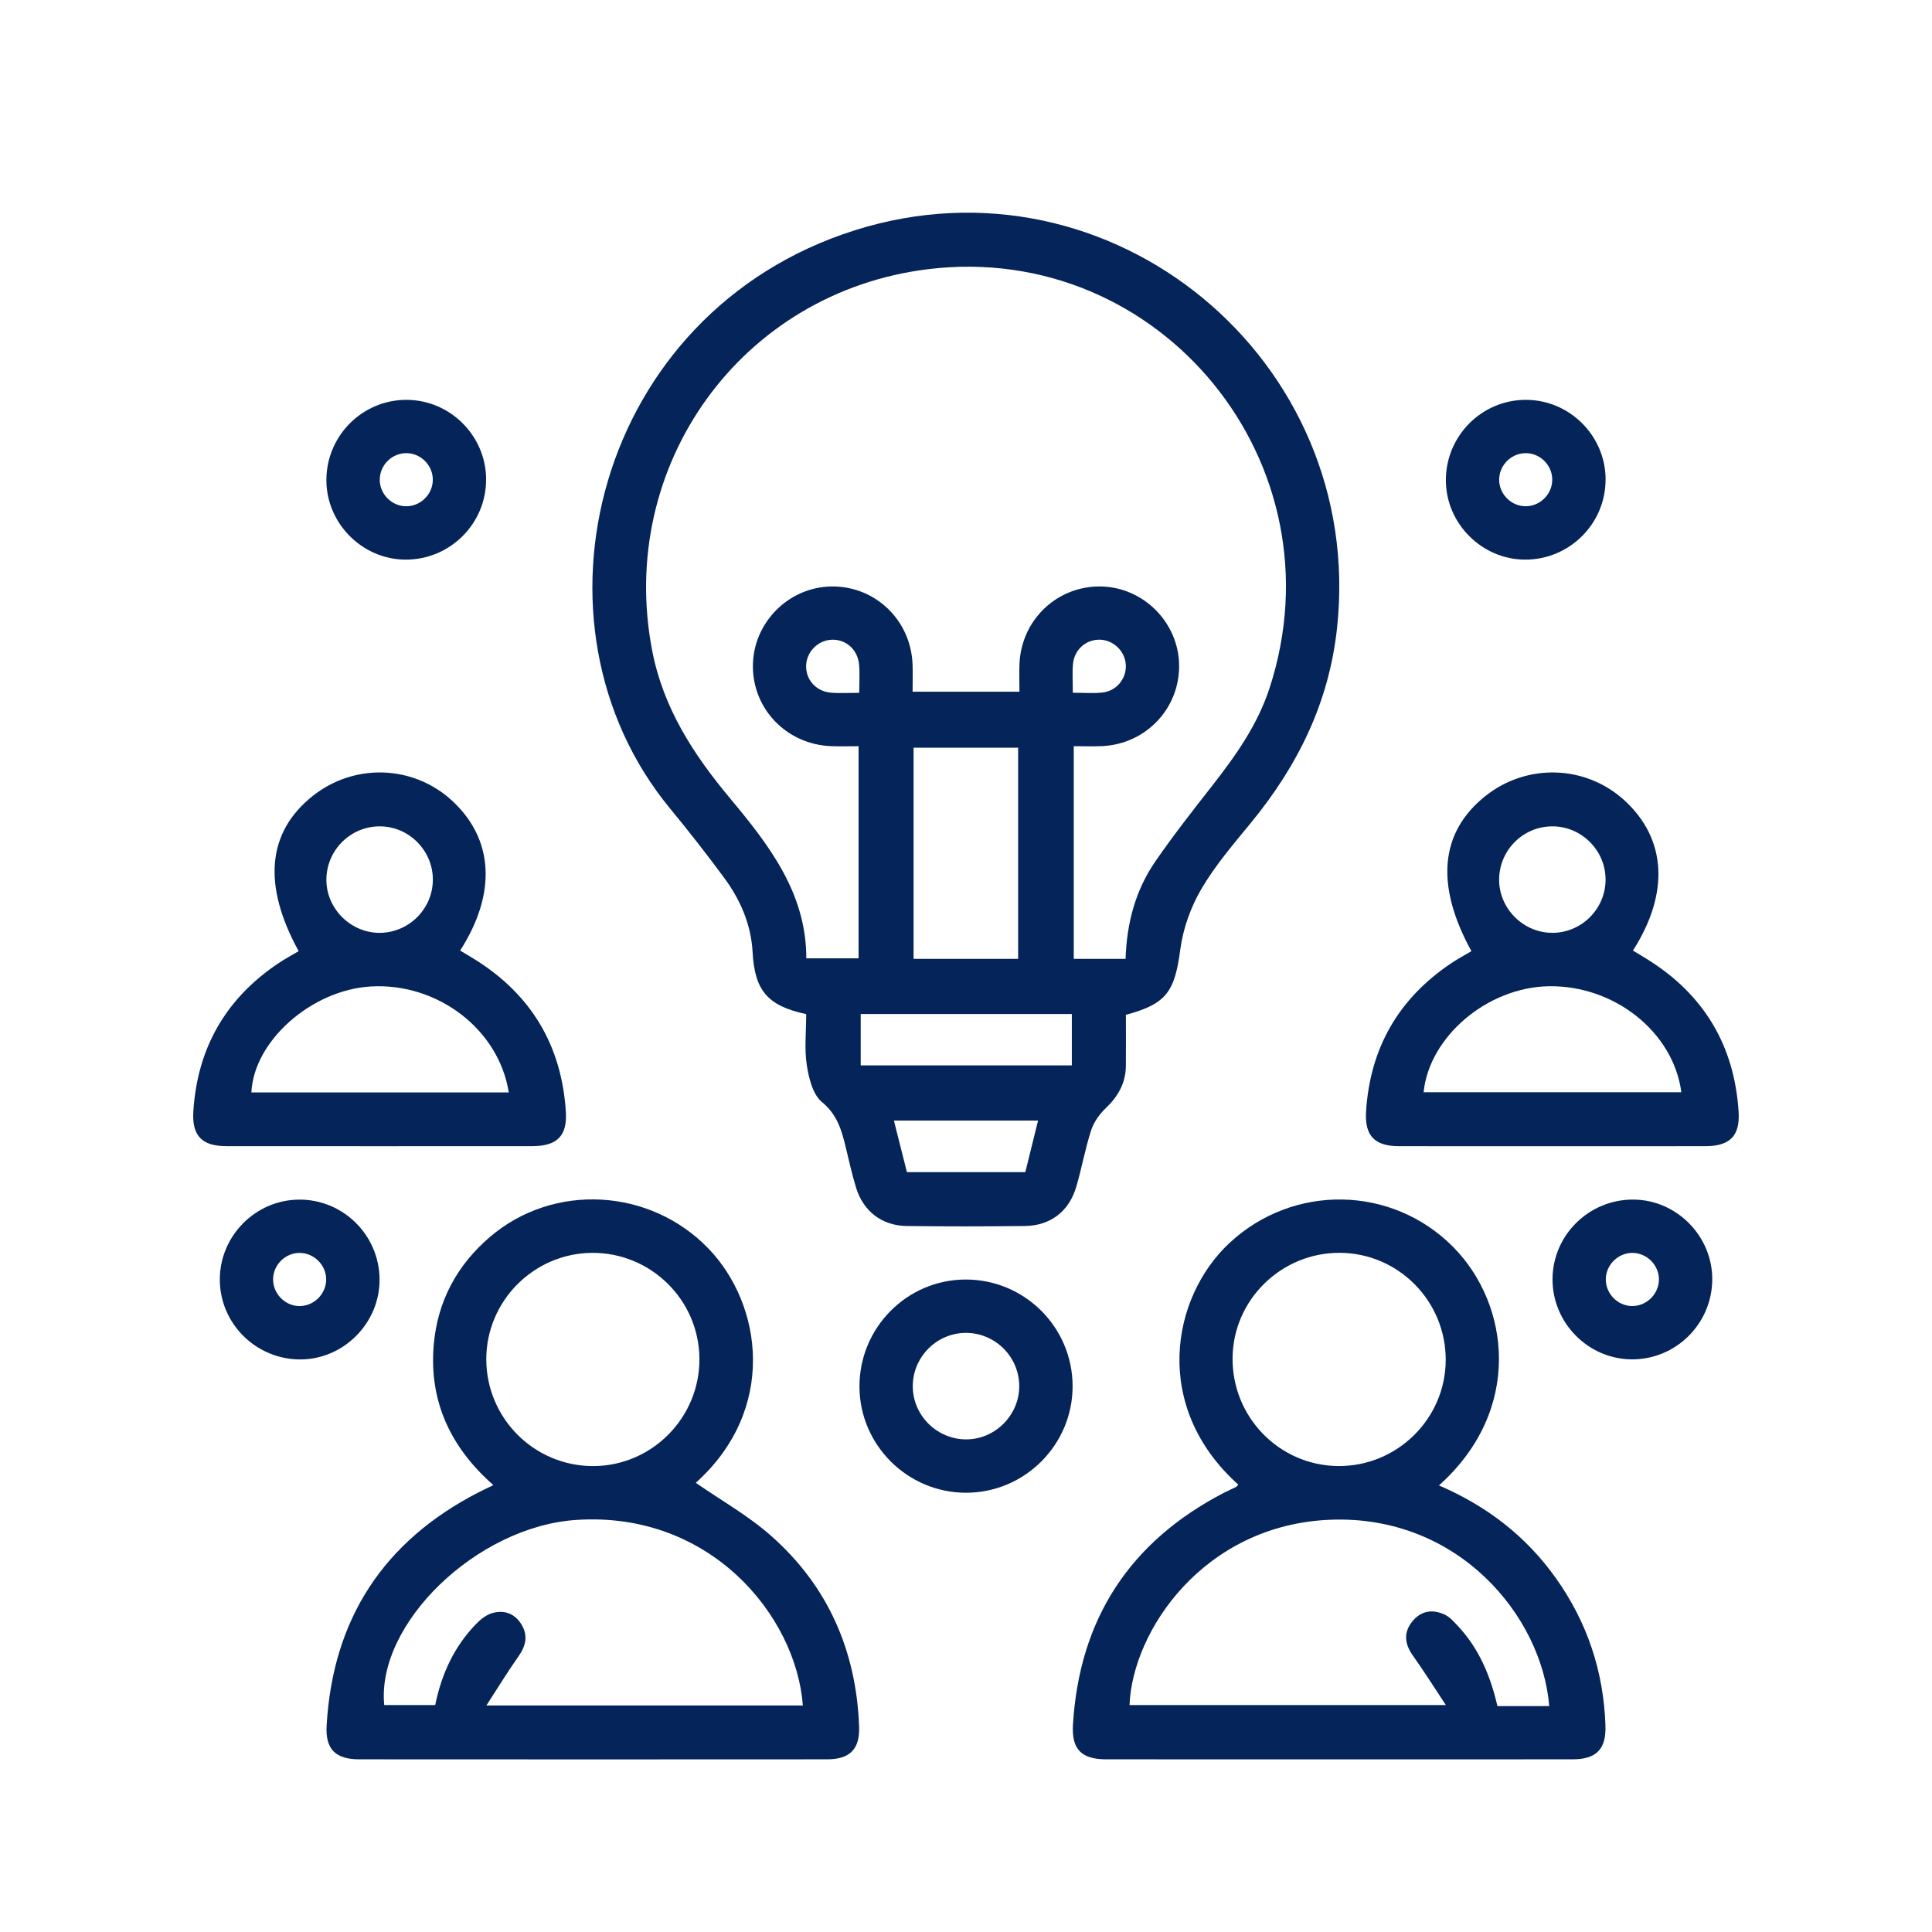
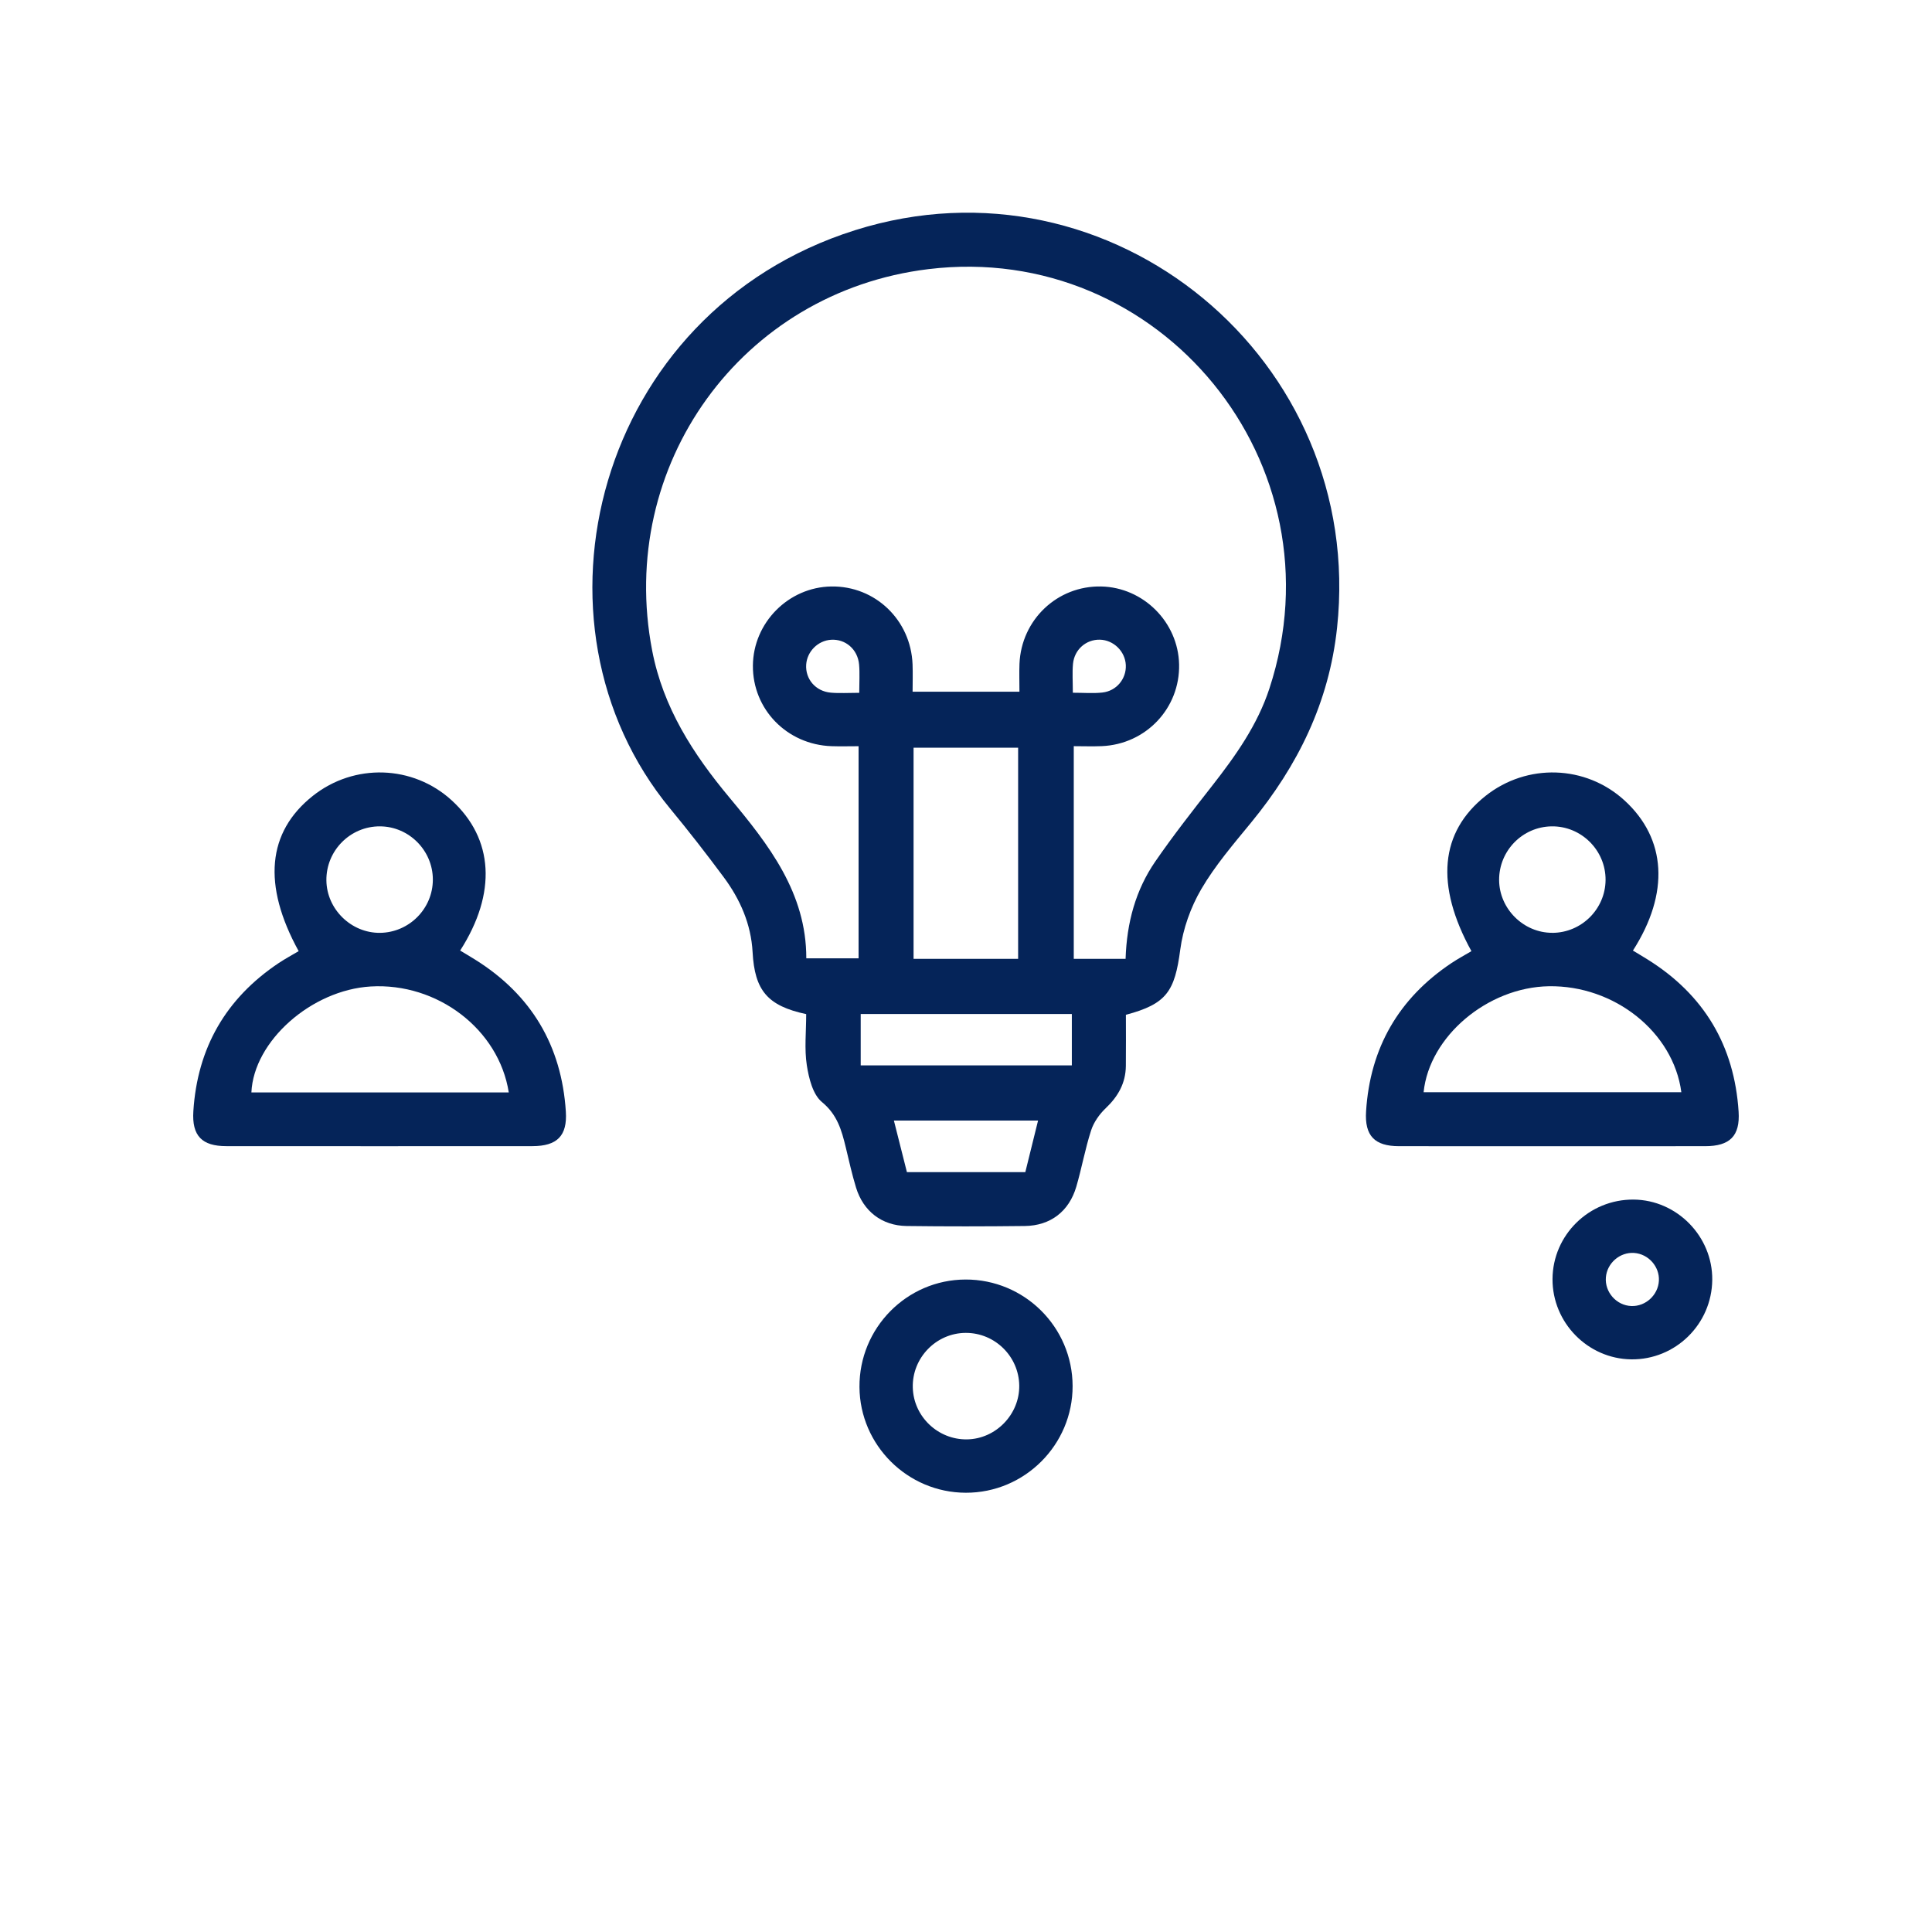
<svg xmlns="http://www.w3.org/2000/svg" id="Capa_1" data-name="Capa 1" viewBox="0 0 500 500">
  <defs>
    <style>
      .cls-1 {
        fill: #052459;
        stroke-width: 0px;
      }
    </style>
  </defs>
-   <path class="cls-1" d="M208.62,262.45c-9.99-2.15-13.31-6.1-13.85-16.05-.4-7.27-3.23-13.67-7.49-19.41-4.45-5.99-9.03-11.9-13.79-17.65-39.72-48.04-19.27-128.6,47.78-149.76,66.4-20.95,132.2,33.6,124.76,102.9-2.07,19.31-10.14,35.66-22.26,50.42-4.55,5.55-9.29,11.06-12.89,17.22-2.74,4.7-4.72,10.25-5.43,15.64-1.43,10.83-3.53,14.06-14.07,16.87,0,4.36.04,8.8-.01,13.24-.05,4.43-2,7.89-5.21,10.93-1.63,1.55-3.1,3.63-3.78,5.74-1.55,4.77-2.42,9.74-3.83,14.56-1.87,6.4-6.69,10.11-13.33,10.19-10.2.12-20.4.13-30.6,0-6.4-.09-11.21-3.83-13.08-9.95-1.05-3.43-1.82-6.94-2.66-10.42-1.07-4.42-2.19-8.44-6.16-11.71-2.37-1.95-3.4-6.17-3.92-9.54-.65-4.2-.16-8.58-.16-13.2ZM291.3,248.15c.31-9.43,2.62-17.85,7.71-25.23,4.64-6.73,9.7-13.18,14.74-19.62,6.04-7.73,11.69-15.69,14.77-25.11,19.08-58.23-28.26-115.83-88.24-108.54-48.47,5.89-80.72,50.81-71.5,98.71,2.84,14.78,10.61,26.79,20,38.05,10.18,12.21,19.91,24.66,19.89,41.6h13.53v-54.89c-2.48,0-4.75.07-7.01-.01-11.52-.4-20.43-9.55-20.34-20.86.09-11.1,9.2-20.3,20.29-20.47,11.33-.18,20.59,8.66,21.03,20.15.09,2.38.01,4.78.01,7.09h27.65c0-2.62-.08-4.92.01-7.21.47-11.44,9.82-20.27,21.15-20.03,10.92.23,19.93,9.25,20.16,20.17.24,11.33-8.57,20.67-20.02,21.15-2.39.1-4.8.01-7.24.01v55.04h13.42ZM263.49,248.15v-54.65h-27.06v54.65h27.06ZM277.39,262.43h-54.64v13.29h54.64v-13.29ZM268.65,290h-37.31c1.19,4.71,2.29,9.08,3.37,13.35h30.64c1.1-4.44,2.16-8.74,3.3-13.35ZM222.37,179.3c0-2.78.16-5.07-.04-7.32-.35-3.95-3.53-6.65-7.26-6.41-3.39.22-6.19,3.02-6.43,6.41-.26,3.74,2.42,6.93,6.37,7.28,2.26.2,4.55.04,7.35.04ZM277.64,179.28c2.82,0,5.25.21,7.63-.05,3.69-.39,6.26-3.57,6.09-7.12-.17-3.55-3.17-6.48-6.72-6.56-3.56-.08-6.6,2.55-6.95,6.27-.21,2.27-.04,4.57-.04,7.45Z" />
-   <path class="cls-1" d="M372.39,384.42c12.48,5.37,22.58,13.19,30.26,23.99,8.14,11.43,12.38,24.2,12.84,38.2.2,6.1-2.37,8.69-8.49,8.7-40.23.02-80.46.02-120.69,0-6.39,0-9.02-2.54-8.63-8.95,1.64-27.4,14.74-47.42,39.11-60.05,1.02-.53,2.08-.97,3.1-1.49.23-.12.38-.39.57-.6-22.45-20.17-17.34-48.49-2.28-62.53,16.51-15.39,42.07-14.98,57.92,1.05,14.69,14.85,18.08,42.22-3.7,61.68ZM292.32,441.27h81.87c-3.22-4.86-5.76-8.91-8.53-12.79-2.21-3.11-2.49-6.11,0-9.04,2.24-2.65,5.22-2.99,8.21-1.59,1.37.64,2.47,1.94,3.54,3.08,5.4,5.79,8.34,12.87,10.12,20.6h13.41c-1.92-23.42-23.65-49.55-56.7-48.22-32.65,1.32-51.18,28.67-51.92,47.96ZM374.15,352.05c.09-15.29-12.24-27.78-27.46-27.82-15.1-.04-27.54,12.15-27.7,27.14-.17,15.31,12.03,27.87,27.25,28.04,15.24.17,27.83-12.16,27.91-27.37Z" />
-   <path class="cls-1" d="M180.08,383.76c6.44,4.47,13.49,8.43,19.43,13.67,14.75,12.99,22.09,29.76,22.83,49.37.22,5.86-2.39,8.5-8.24,8.51-40.37.03-80.75.03-121.12,0-6.12,0-8.8-2.6-8.45-8.71,1.58-27.59,14.72-47.72,39.29-60.37,1.14-.58,2.3-1.12,3.87-1.88-11.09-9.75-16.69-21.72-15.44-36.28.96-11.21,5.94-20.58,14.53-27.94,16.47-14.1,41.49-12.69,56.6,3.03,13.93,14.49,17.82,41.6-3.31,60.59ZM207.78,441.37c-1.75-23.22-23.97-50.35-58.69-48.01-25.76,1.73-51.72,26.9-49.65,47.91h13.19c1.66-8.14,4.97-15.22,10.63-21.04,1.15-1.19,2.65-2.35,4.19-2.78,3.02-.85,5.73.1,7.46,2.88,1.82,2.93,1.19,5.63-.75,8.37-2.73,3.86-5.2,7.92-8.28,12.67h81.91ZM181.01,351.68c-.07-15.24-12.57-27.56-27.83-27.44-15.05.12-27.32,12.47-27.33,27.51,0,15.27,12.37,27.66,27.62,27.67,15.2,0,27.61-12.49,27.54-27.74Z" />
+   <path class="cls-1" d="M208.62,262.45c-9.99-2.15-13.31-6.1-13.85-16.05-.4-7.27-3.23-13.67-7.49-19.41-4.45-5.99-9.03-11.9-13.79-17.65-39.72-48.04-19.27-128.6,47.78-149.76,66.4-20.95,132.2,33.6,124.76,102.9-2.07,19.31-10.14,35.66-22.26,50.42-4.55,5.55-9.29,11.06-12.89,17.22-2.74,4.7-4.72,10.25-5.43,15.64-1.43,10.83-3.53,14.06-14.07,16.87,0,4.36.04,8.8-.01,13.24-.05,4.43-2,7.89-5.21,10.93-1.63,1.55-3.1,3.63-3.78,5.74-1.55,4.77-2.42,9.74-3.83,14.56-1.87,6.4-6.69,10.11-13.33,10.19-10.2.12-20.4.13-30.6,0-6.4-.09-11.21-3.83-13.08-9.95-1.05-3.43-1.82-6.94-2.66-10.42-1.07-4.42-2.19-8.44-6.16-11.71-2.37-1.95-3.4-6.17-3.92-9.54-.65-4.2-.16-8.58-.16-13.2ZM291.3,248.15c.31-9.43,2.62-17.85,7.71-25.23,4.64-6.73,9.7-13.18,14.74-19.62,6.04-7.73,11.69-15.69,14.77-25.11,19.08-58.23-28.26-115.83-88.24-108.54-48.47,5.89-80.72,50.81-71.5,98.71,2.84,14.78,10.61,26.79,20,38.05,10.18,12.21,19.91,24.66,19.89,41.6h13.53v-54.89c-2.48,0-4.75.07-7.01-.01-11.52-.4-20.43-9.55-20.34-20.86.09-11.1,9.2-20.3,20.29-20.47,11.33-.18,20.59,8.66,21.03,20.15.09,2.38.01,4.78.01,7.09h27.65c0-2.62-.08-4.92.01-7.21.47-11.44,9.82-20.27,21.15-20.03,10.92.23,19.93,9.25,20.16,20.17.24,11.33-8.57,20.67-20.02,21.15-2.39.1-4.8.01-7.24.01v55.04h13.42ZM263.49,248.15v-54.65h-27.06v54.65h27.06ZM277.39,262.43h-54.64v13.29h54.64v-13.29ZM268.65,290h-37.31c1.19,4.71,2.29,9.08,3.37,13.35h30.64ZM222.37,179.3c0-2.78.16-5.07-.04-7.32-.35-3.95-3.53-6.65-7.26-6.41-3.39.22-6.19,3.02-6.43,6.41-.26,3.74,2.42,6.93,6.37,7.28,2.26.2,4.55.04,7.35.04ZM277.64,179.28c2.82,0,5.25.21,7.63-.05,3.69-.39,6.26-3.57,6.09-7.12-.17-3.55-3.17-6.48-6.72-6.56-3.56-.08-6.6,2.55-6.95,6.27-.21,2.27-.04,4.57-.04,7.45Z" />
  <path class="cls-1" d="M77.29,246.15c-9.41-17.13-8.14-30.81,3.67-40.18,10.72-8.5,25.9-8.01,35.94,1.16,10.86,9.92,11.73,23.99,2.19,38.87,1.29.78,2.58,1.54,3.86,2.34,14.56,9.09,22.39,22.26,23.49,39.34.41,6.3-2.28,8.93-8.64,8.94-26.41.02-52.82.02-79.23,0-6.3,0-8.94-2.66-8.53-9.04,1.04-16.4,8.43-29.23,22.13-38.37,1.66-1.1,3.42-2.05,5.13-3.06ZM131.67,282.72c-2.58-16.37-18.5-28.45-35.74-27.42-15.34.92-30.27,14.13-30.87,27.42h66.61ZM112.02,227.63c0-7.52-6.17-13.73-13.67-13.77-7.7-.04-13.97,6.28-13.88,14,.09,7.45,6.43,13.64,13.89,13.56,7.54-.09,13.67-6.27,13.66-13.79Z" />
  <path class="cls-1" d="M380.8,246.15c-9.42-17.11-8.14-30.81,3.67-40.18,10.72-8.5,25.9-8.01,35.94,1.17,10.86,9.92,11.73,23.98,2.19,38.87,1.29.78,2.59,1.54,3.86,2.34,14.55,9.1,22.39,22.26,23.49,39.35.41,6.3-2.28,8.93-8.65,8.93-26.41.02-52.82.02-79.23,0-6.3,0-8.94-2.67-8.53-9.04,1.04-16.4,8.43-29.23,22.13-38.37,1.66-1.1,3.42-2.05,5.13-3.06ZM435.13,282.66c-2.06-15.56-17.32-27.69-34.29-27.42-15.85.26-30.94,12.98-32.41,27.42h66.69ZM401.74,241.42c7.54-.02,13.72-6.15,13.78-13.67.06-7.69-6.3-14.01-13.98-13.89-7.54.12-13.59,6.31-13.57,13.87.03,7.46,6.31,13.7,13.76,13.68Z" />
  <path class="cls-1" d="M249.86,331.14c15.27-.04,27.69,12.3,27.73,27.56.04,15.21-12.43,27.67-27.66,27.62-15.07-.04-27.4-12.31-27.5-27.35-.1-15.28,12.23-27.79,27.44-27.83ZM263.78,358.56c-.11-7.54-6.31-13.63-13.84-13.61-7.67.02-13.92,6.48-13.71,14.16.2,7.5,6.52,13.52,14.05,13.4,7.45-.12,13.61-6.48,13.5-13.95Z" />
-   <path class="cls-1" d="M98.23,331.07c.09,11.23-9.17,20.66-20.37,20.75-11.49.09-20.93-9.18-20.97-20.61-.04-11.27,9.13-20.61,20.38-20.75,11.46-.14,20.87,9.11,20.96,20.6ZM77.68,324.25c-3.69-.08-6.87,2.93-7,6.63-.13,3.69,2.82,6.92,6.51,7.12,3.85.2,7.2-2.98,7.22-6.84.02-3.69-3.03-6.82-6.73-6.9Z" />
  <path class="cls-1" d="M401.79,331.02c.06-11.43,9.49-20.67,21-20.57,11.2.1,20.45,9.54,20.34,20.77-.11,11.49-9.54,20.73-20.99,20.58-11.24-.16-20.4-9.51-20.35-20.78ZM429.32,331.46c.2-3.67-2.72-6.95-6.42-7.2-3.67-.25-6.99,2.62-7.3,6.31-.32,3.85,2.75,7.3,6.61,7.43,3.68.13,6.91-2.84,7.11-6.54Z" />
-   <path class="cls-1" d="M125.8,124.06c.04,11.45-9.31,20.78-20.8,20.77-11.21-.01-20.54-9.36-20.53-20.58,0-11.5,9.35-20.83,20.8-20.77,11.27.06,20.5,9.31,20.54,20.58ZM112.01,124.29c.08-3.71-2.92-6.88-6.62-7.01-3.88-.14-7.15,3.06-7.11,6.95.04,3.71,3.12,6.77,6.83,6.79,3.7.02,6.82-3.03,6.9-6.73Z" />
-   <path class="cls-1" d="M415.52,124.05c.04,11.45-9.3,20.78-20.79,20.78-11.21,0-20.55-9.35-20.54-20.57,0-11.5,9.35-20.84,20.79-20.78,11.27.06,20.51,9.3,20.55,20.57ZM387.99,123.81c-.19,3.69,2.72,6.95,6.42,7.19,3.68.25,6.98-2.62,7.29-6.31.32-3.85-2.75-7.29-6.62-7.41-3.71-.12-6.9,2.83-7.09,6.54Z" />
</svg>